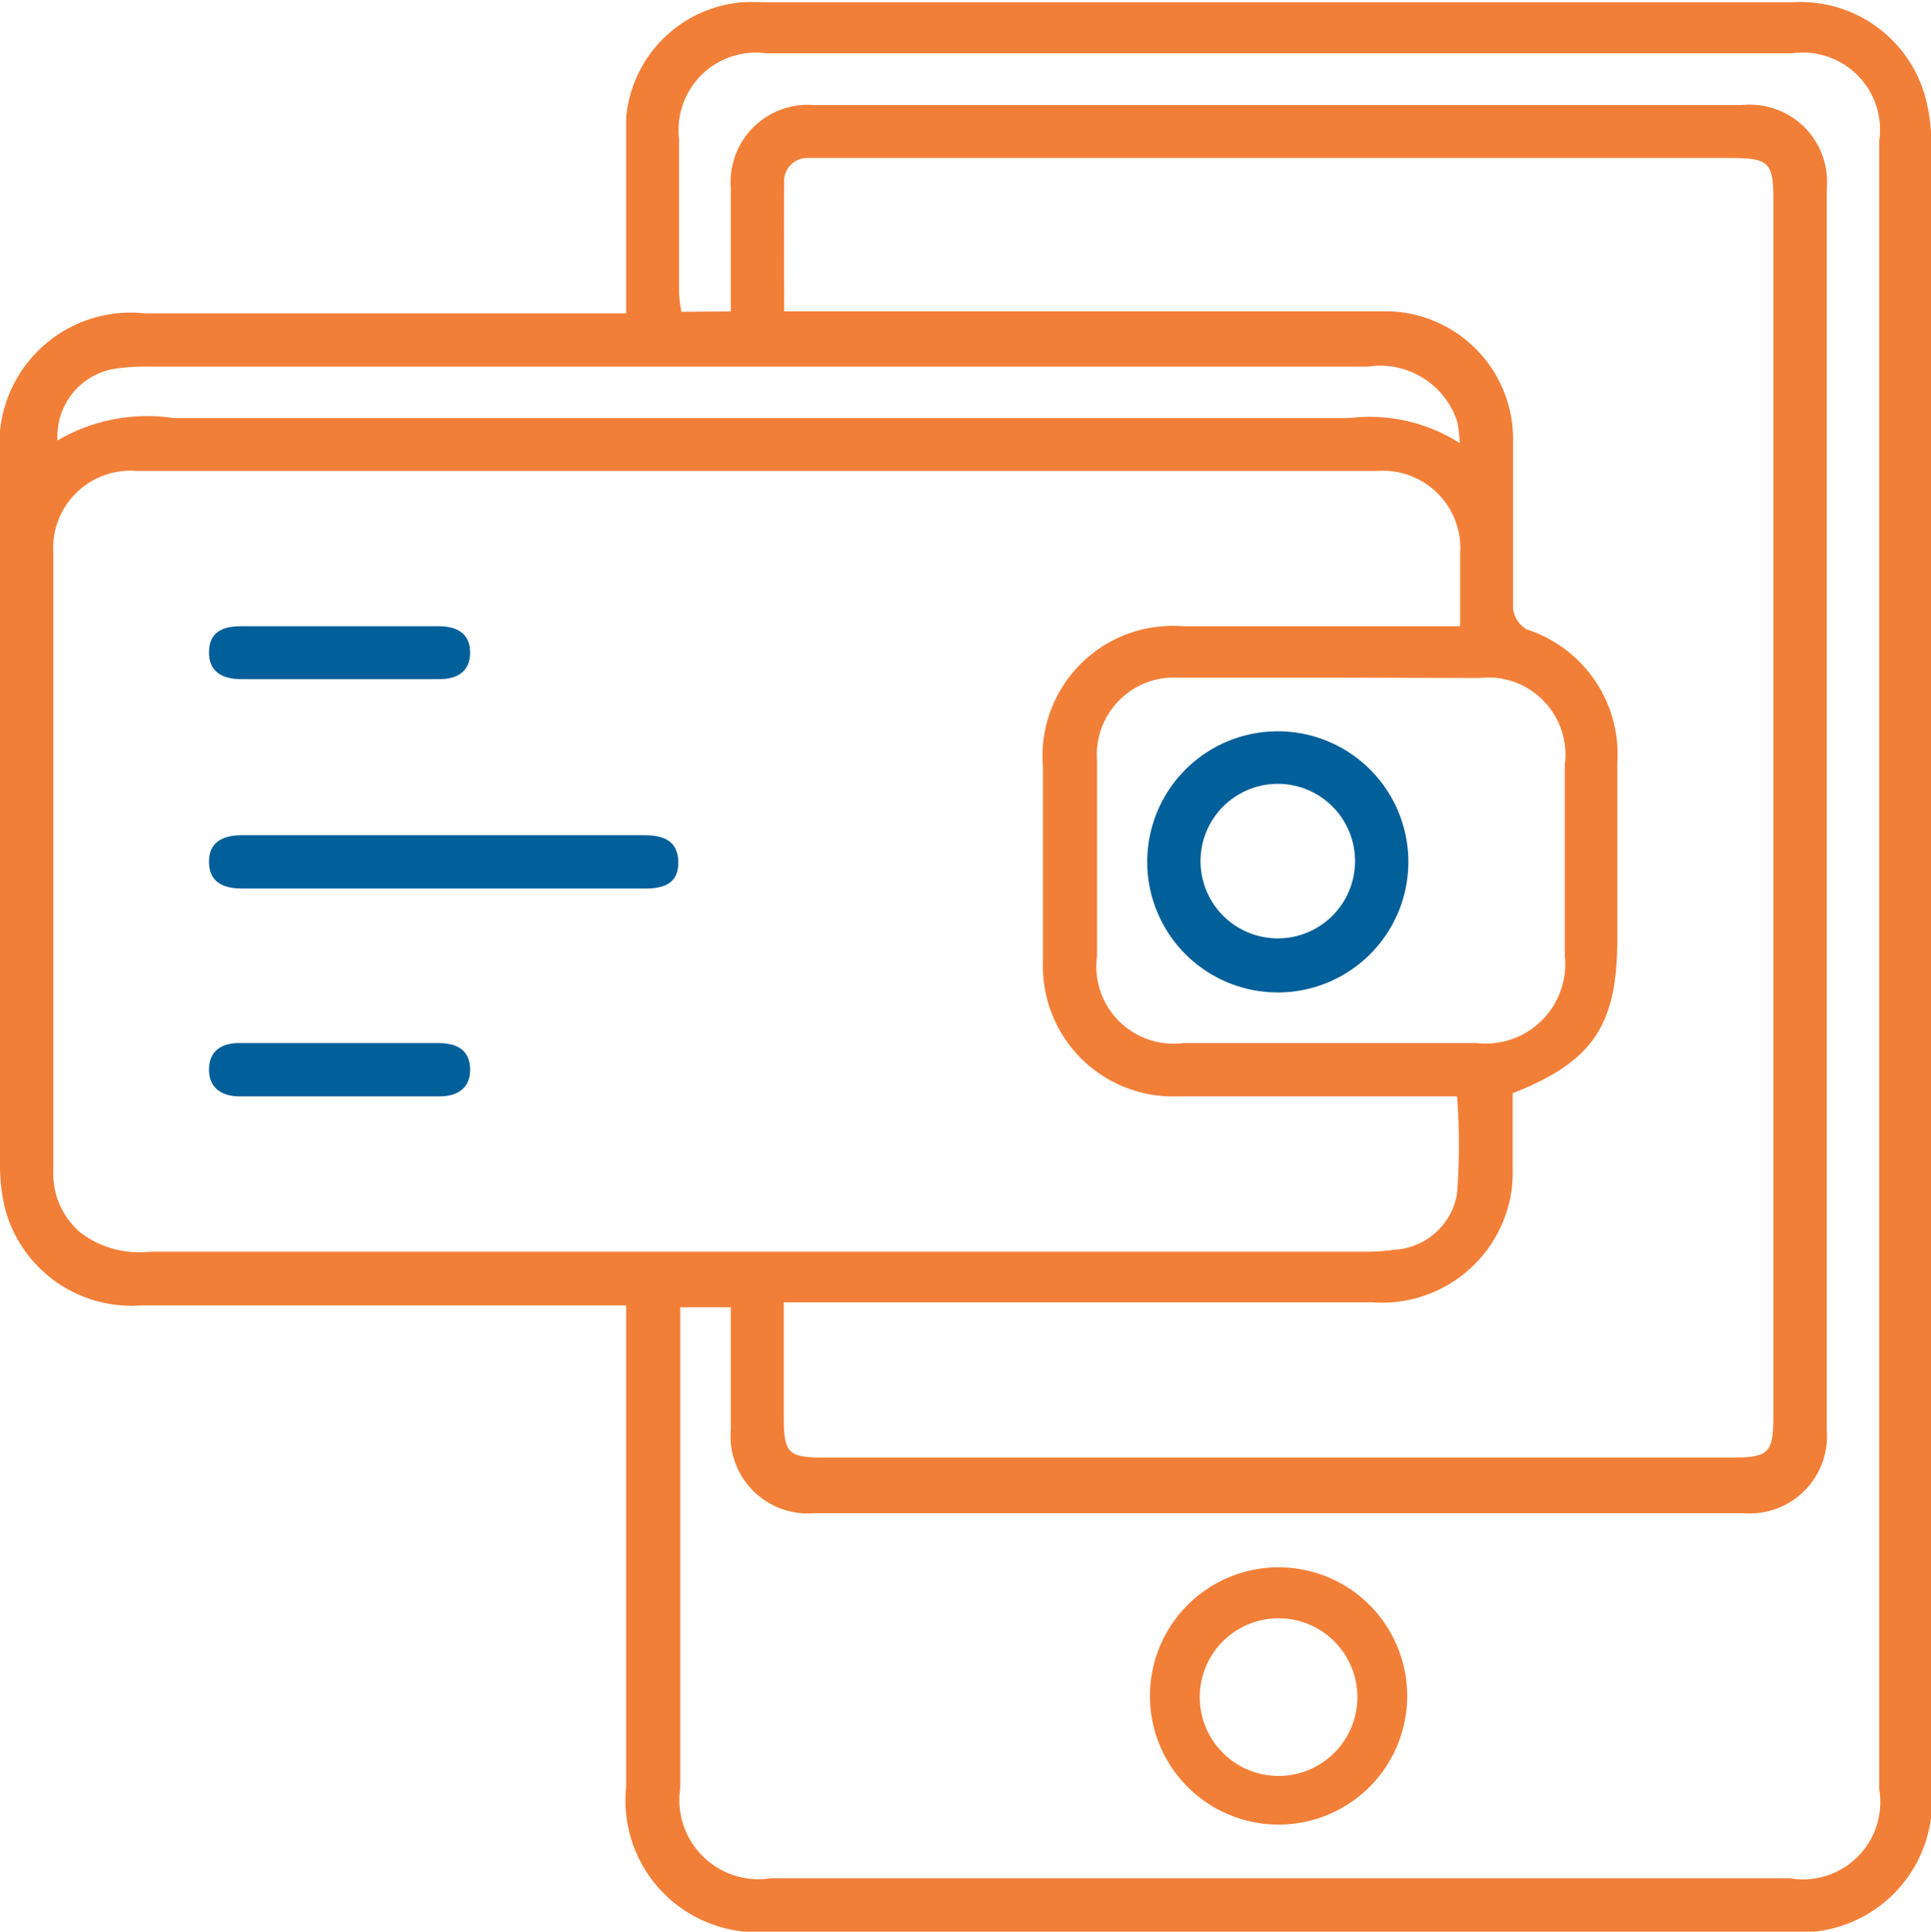
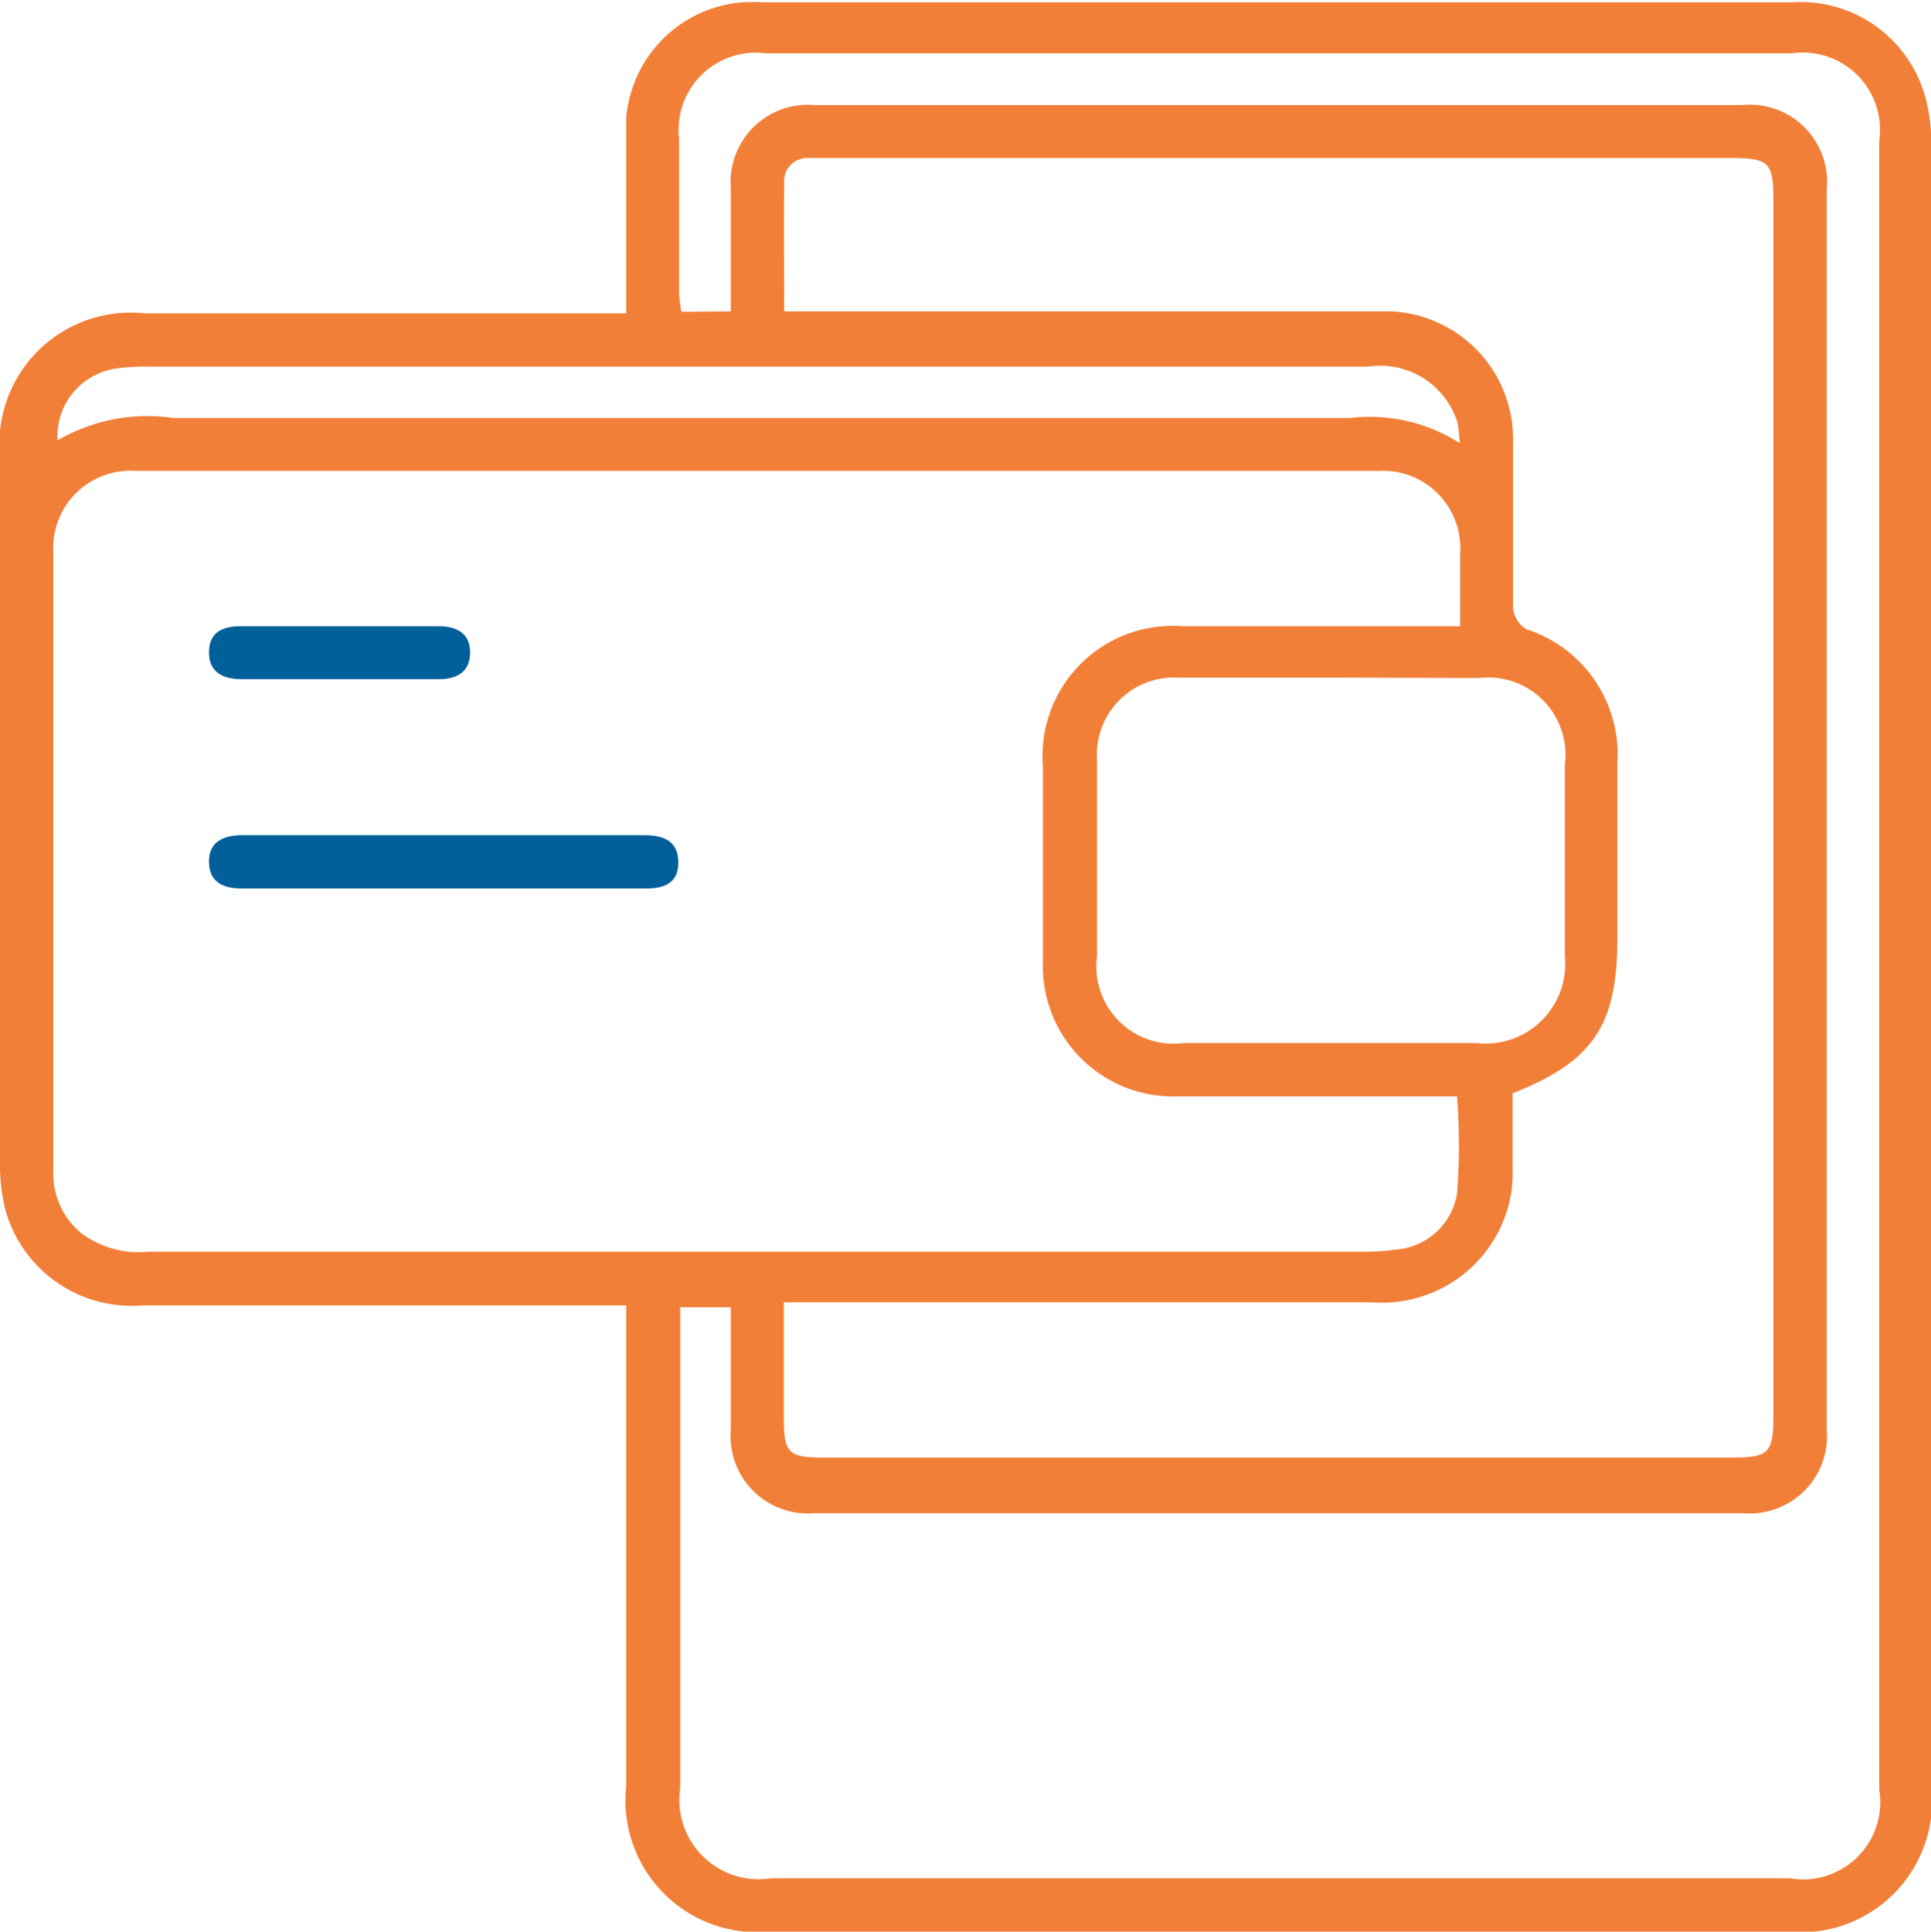
<svg xmlns="http://www.w3.org/2000/svg" viewBox="0 0 49.99 50">
  <g id="Layer_2" data-name="Layer 2">
    <g id="Layer_1-2" data-name="Layer 1">
      <path d="M16.21,33.79H3.68A3.39,3.39,0,0,1,.14,31.32,4.82,4.82,0,0,1,0,30.06Q0,21,0,11.83A3.4,3.4,0,0,1,3.74,8.11H16.21c0-1,0-1.87,0-2.77s0-1.52,0-2.28a3.28,3.28,0,0,1,3-3,5.46,5.46,0,0,1,.57,0H46.38a3.35,3.35,0,0,1,3.47,2.48A4.75,4.75,0,0,1,50,3.73Q50,25,50,46.26A3.4,3.4,0,0,1,46.26,50H19.93a3.41,3.41,0,0,1-3.72-3.75c0-3.88,0-7.76,0-11.64ZM37.8,16.21c0-.7,0-1.29,0-1.88a2,2,0,0,0-2.12-2.14H3.53A2,2,0,0,0,1.38,14.3q0,8,0,16a2,2,0,0,0,.72,1.62,2.52,2.52,0,0,0,1.78.48H35.33a4.85,4.85,0,0,0,.76-.05,1.74,1.74,0,0,0,1.63-1.45,16.23,16.23,0,0,0,0-2.52H37c-2.17,0-4.35,0-6.52,0A3.37,3.37,0,0,1,27,24.91c0-1.69,0-3.38,0-5.06a3.37,3.37,0,0,1,3.62-3.64c2.13,0,4.26,0,6.39,0ZM18.92,8.06V4.87a2,2,0,0,1,2.17-2.15q12,0,24,0a2,2,0,0,1,2.2,2.19V37a2,2,0,0,1-2.15,2.17H21.07A2,2,0,0,1,18.92,37V33.84H17.61c0,.22,0,.38,0,.55v11.9a2.05,2.05,0,0,0,2.34,2.33q13.19,0,26.39,0a2,2,0,0,0,2.31-2.3V3.65a2,2,0,0,0-2.26-2.27H19.83A2,2,0,0,0,17.58,3.6c0,1.33,0,2.66,0,4a3.55,3.55,0,0,0,.06.47Zm1.38,0H35.2c.28,0,.55,0,.82,0a3.31,3.31,0,0,1,3.15,3.39c0,1.44,0,2.87,0,4.3a.73.73,0,0,0,.35.54,3.4,3.4,0,0,1,2.35,3.46c0,1.51,0,3,0,4.55,0,2.24-.63,3.18-2.71,4,0,.66,0,1.33,0,2a3.18,3.18,0,0,1-.07.75,3.39,3.39,0,0,1-3.58,2.66H20.29v2.93c0,1,.11,1.09,1.09,1.09H44.8c1,0,1.11-.1,1.11-1.13V5.21c0-1-.09-1.12-1.12-1.12H20.93a.6.6,0,0,0-.63.65C20.29,5.83,20.3,6.93,20.3,8.1Zm14.13,9.48c-1.31,0-2.61,0-3.92,0a2,2,0,0,0-2.11,2.15c0,1.69,0,3.37,0,5.06A2,2,0,0,0,30.64,27h7.59a2.06,2.06,0,0,0,2.28-2.27c0-1.64,0-3.29,0-4.93a2,2,0,0,0-2.22-2.25ZM1.49,11.4a4.6,4.6,0,0,1,3-.58H34.94a4.34,4.34,0,0,1,2.85.65,3.93,3.93,0,0,0-.06-.54,2.1,2.1,0,0,0-2.32-1.44H3.82a5.14,5.14,0,0,0-.88.06A1.77,1.77,0,0,0,1.49,11.4Z" fill="#f27f38" />
      <path d="M11.47,23C9.74,23,8,23,6.28,23c-.49,0-.86-.15-.87-.68s.37-.7.85-.7H16.69c.48,0,.86.14.87.69s-.36.69-.85.69C15,23,13.21,23,11.47,23Z" fill="#015f99" />
-       <path d="M8.82,27c.84,0,1.69,0,2.53,0,.48,0,.81.18.82.67s-.32.71-.79.71H6.2c-.47,0-.8-.23-.79-.71s.34-.68.82-.67C7.09,27,8,27,8.82,27Z" fill="#015f99" />
      <path d="M8.78,17.58H6.25c-.48,0-.85-.18-.84-.71s.38-.66.83-.66h5.12c.46,0,.81.18.81.68s-.34.69-.8.69Z" fill="#015f99" />
-       <path d="M29.77,43.9a3.33,3.33,0,0,1,6.66,0,3.33,3.33,0,1,1-6.66,0Zm1.29,0a2,2,0,0,0,4.08.06,2,2,0,1,0-4.08-.06Z" fill="#f27f38" />
-       <path d="M33.14,18.93a3.38,3.38,0,1,1-3.44,3.38A3.38,3.38,0,0,1,33.14,18.93Zm-.06,5.36a2,2,0,0,0,2-2,2,2,0,0,0-4,0A2,2,0,0,0,33.08,24.29Z" fill="#015f99" />
    </g>
  </g>
</svg>